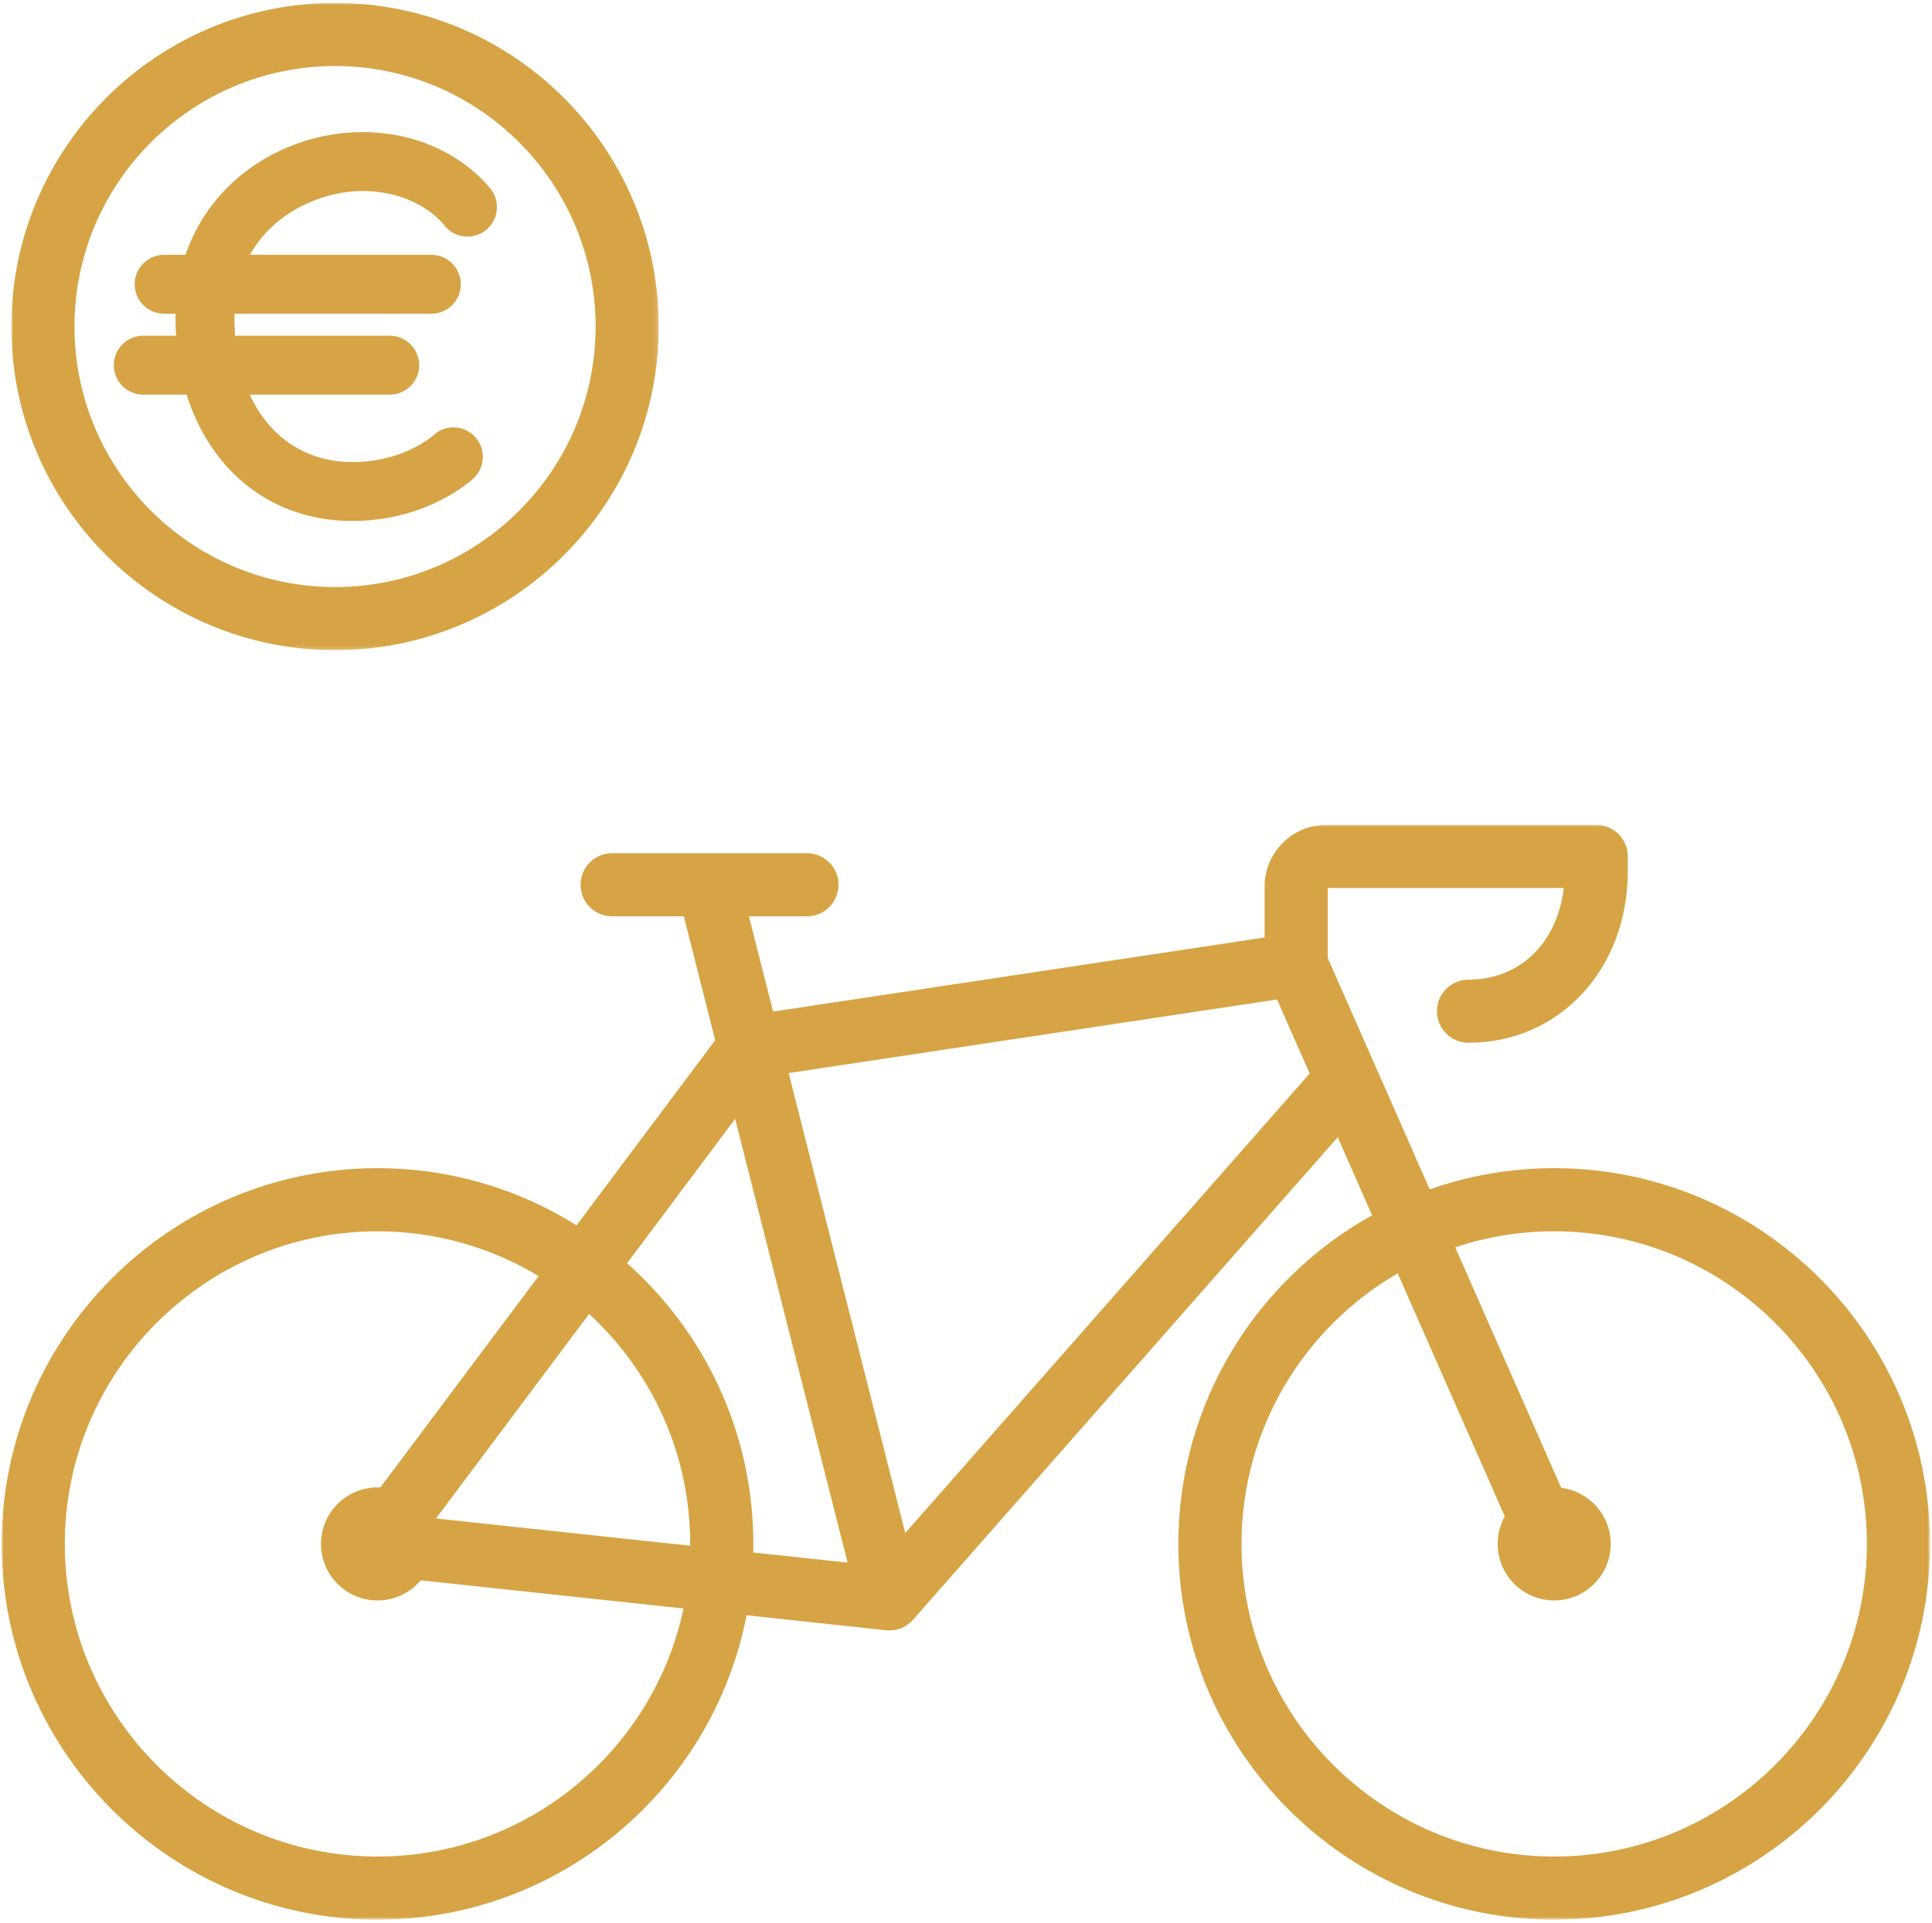
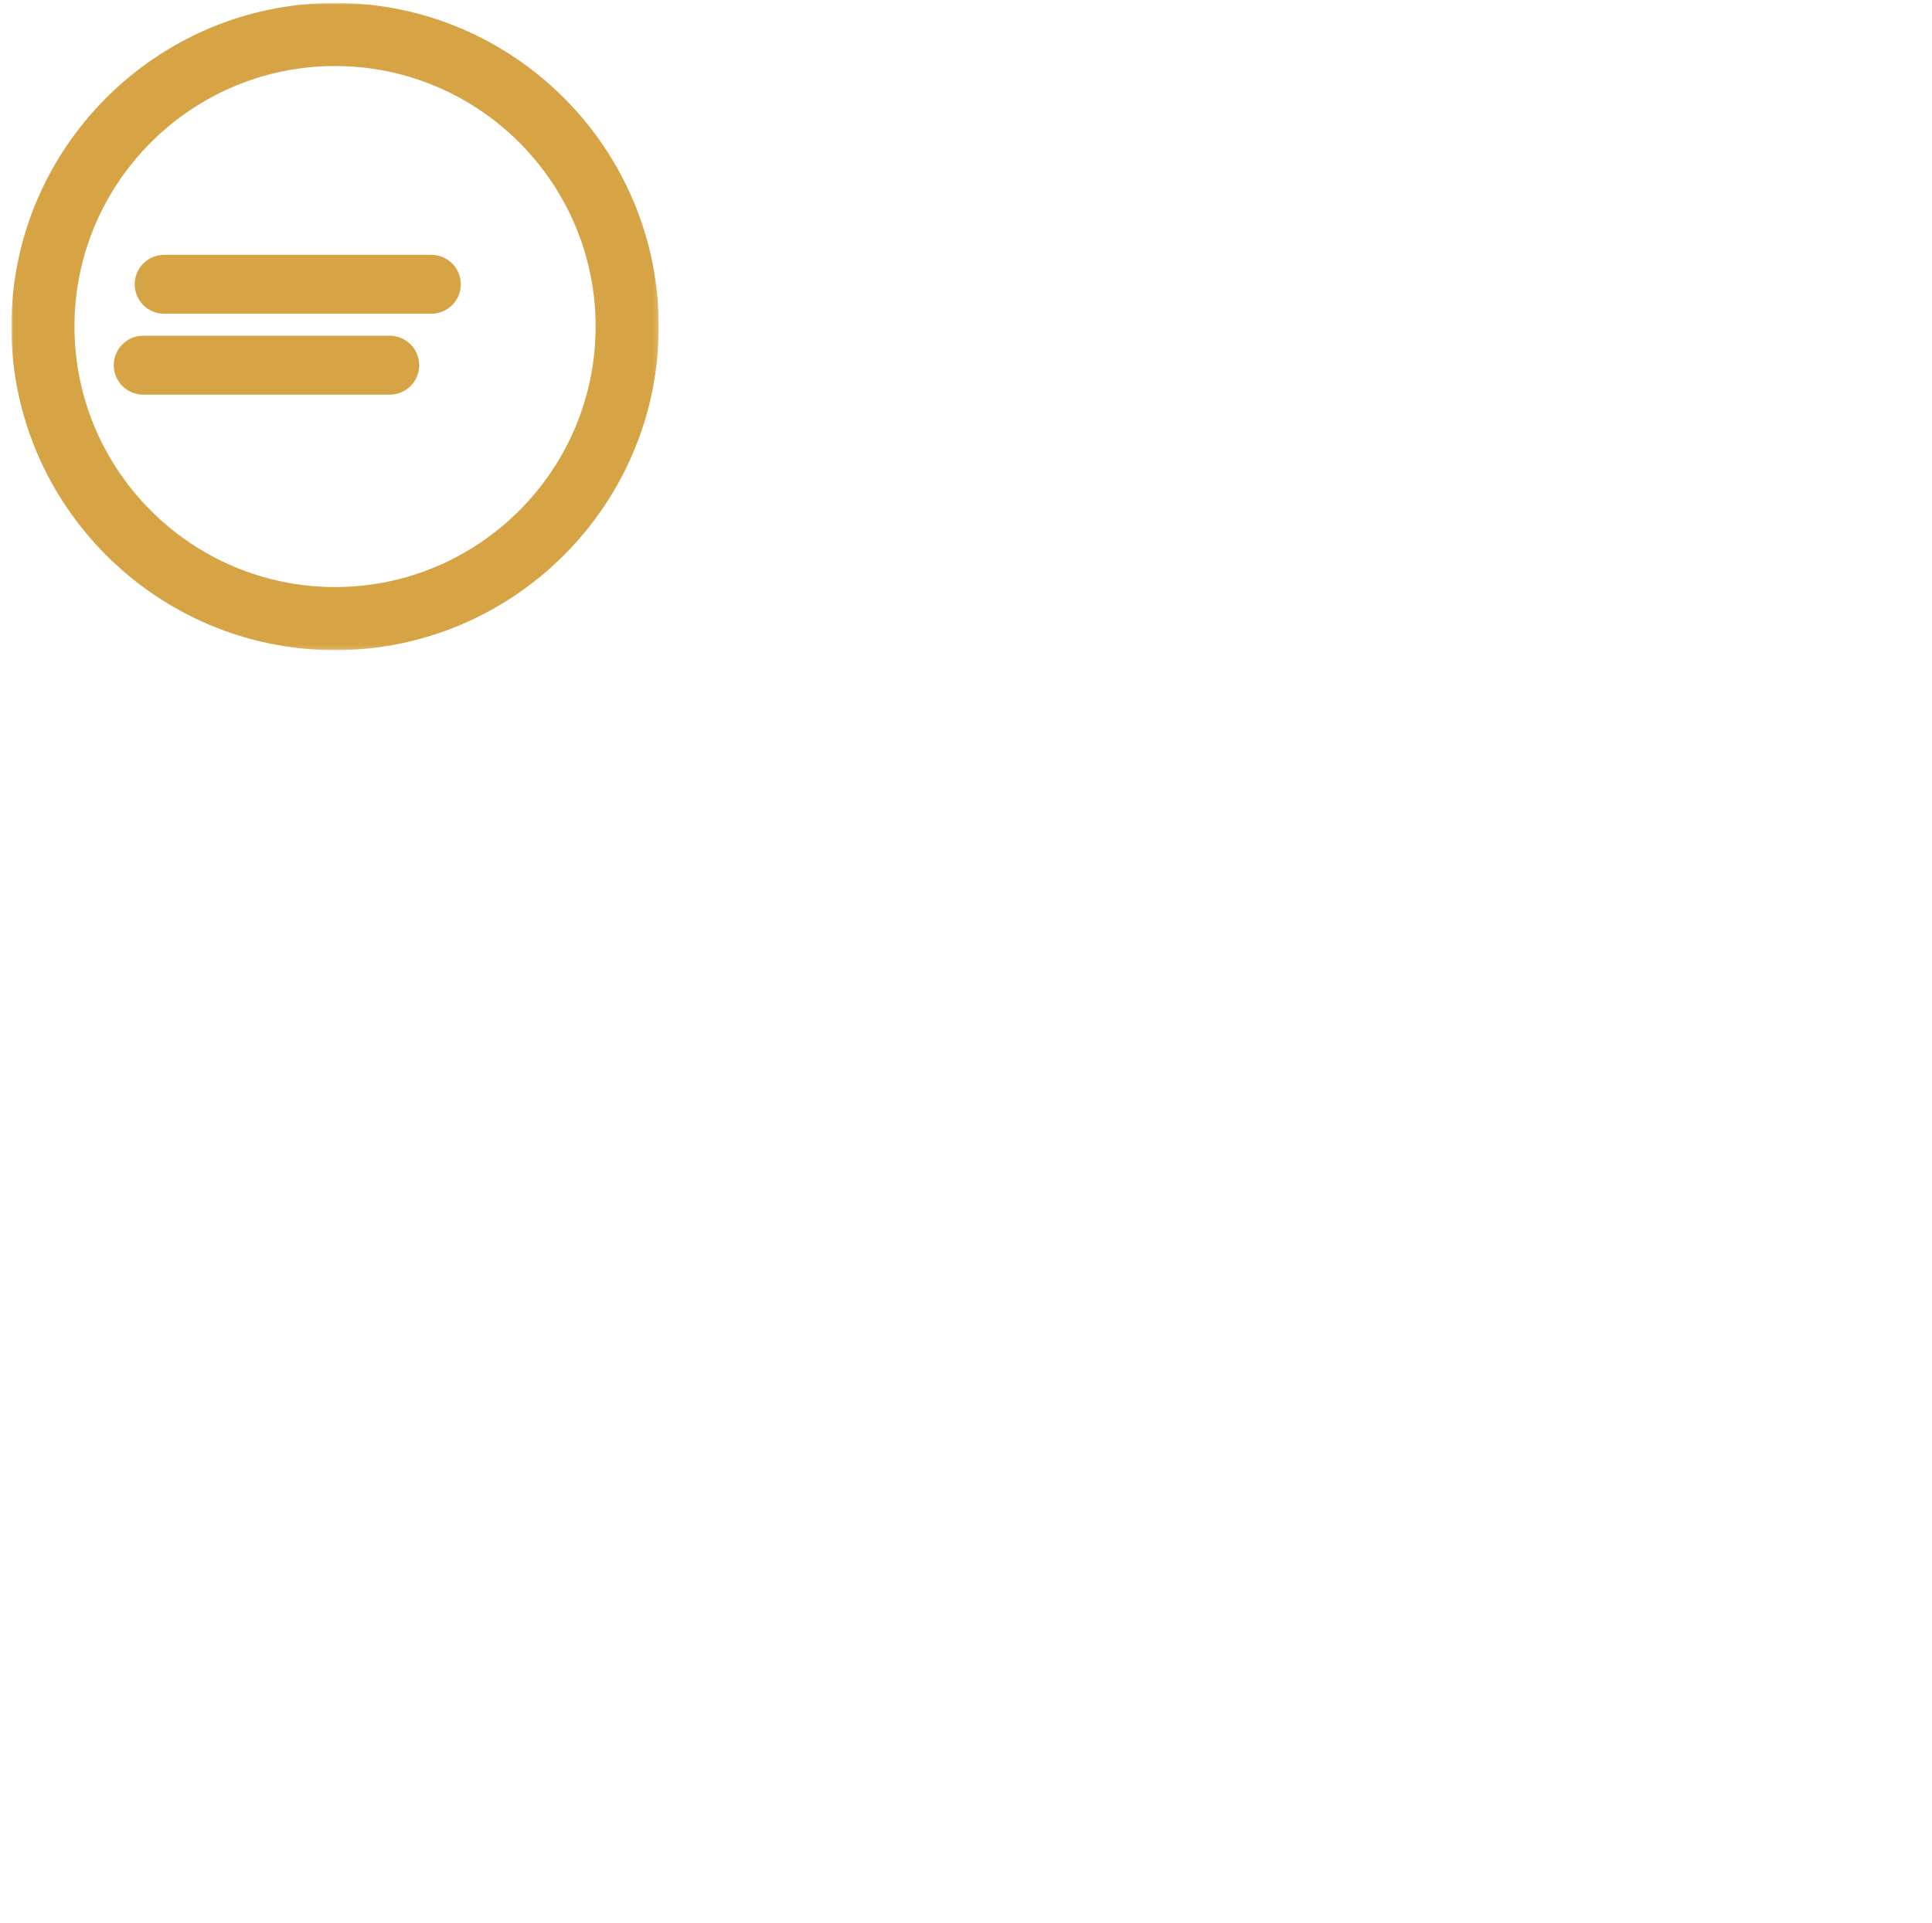
<svg xmlns="http://www.w3.org/2000/svg" height="457" viewBox="0 0 459 457" width="459">
  <mask id="a" fill="#fff">
    <path d="m0 0h458.132v260.169h-458.132z" fill="#fff" fill-rule="evenodd" />
  </mask>
  <mask id="b" fill="#fff">
    <path d="m0 0h153.812v153.812h-153.812z" fill="#fff" fill-rule="evenodd" />
  </mask>
  <g fill="#D6A444" fill-rule="evenodd">
    <g transform="translate(.399 .693)">
-       <path d="m186.97 58.985 27.698 109.307 96.081-109.193-7.755-17.605zm-83.783 105.843 60.391 6.483c.001-.145.001-.287.001-.431 0-21.592-9.261-41.065-24.017-54.651zm75.369 8.091 22.42 2.407-26.72-105.45-25.671 34.298c18.391 16.367 29.994 40.207 29.994 66.706 0 .682-.007 1.36-.023 2.039zm-89.266-76.33c-40.964 0-74.29 33.327-74.29 74.291 0 40.963 33.326 74.29 74.29 74.29 35.703 0 65.605-25.32 72.696-58.944l-62.423-6.701c-2.466 2.926-6.156 4.787-10.273 4.787-7.407 0-13.434-6.025-13.434-13.432 0-7.408 6.027-13.433 13.434-13.433.226 0 .451.006.674.017l37.6-50.237c-11.185-6.75-24.285-10.638-38.274-10.638zm242.373 9.99c-22.169 12.869-37.11 36.873-37.11 64.301 0 40.963 33.326 74.29 74.289 74.29s74.29-33.327 74.29-74.29c0-40.964-33.327-74.291-74.29-74.291-8.213 0-16.118 1.339-23.509 3.812l25.173 57.148c6.625.823 11.769 6.487 11.769 13.331 0 7.407-6.026 13.432-13.433 13.432-7.408 0-13.434-6.025-13.434-13.432 0-2.372.617-4.601 1.7-6.537zm37.179 153.591c-49.235 0-89.289-40.056-89.289-89.29 0-33.552 18.602-62.841 46.034-78.096l-8.173-18.553-100.825 114.584c-.524.612-1.15 1.144-1.859 1.566-.359.213-.733.395-1.116.543-.69.269-1.426.438-2.189.492-.508.036-1.012.021-1.504-.044l-32.956-3.538c-7.944 41.153-44.237 72.336-87.675 72.336-49.235 0-89.29-40.056-89.29-89.29 0-49.235 40.055-89.291 89.29-89.291 17.357 0 33.574 4.979 47.297 13.583l32.93-43.998-7.46-29.439h-17.025c-4.142 0-7.5-3.358-7.5-7.5 0-4.143 3.358-7.5 7.5-7.5h22.703c.11-.003.219-.003.327 0h23.251c4.142 0 7.5 3.357 7.5 7.5 0 4.142-3.358 7.5-7.5 7.5h-13.782l5.736 22.639 116.779-17.606v-12.113c0-8.081 6.574-14.655 14.655-14.655h64.127c4.142 0 7.5 3.358 7.5 7.5v3.56c0 23.218-16.268 40.728-37.841 40.728-4.142 0-7.5-3.358-7.5-7.5 0-4.143 3.358-7.5 7.5-7.5 12.249 0 21.134-8.777 22.62-21.788h-56.061v16.644l11.299 25.65c.042.09.082.182.121.274l12.798 29.056c9.26-3.26 19.216-5.035 29.578-5.035 49.234 0 89.29 40.056 89.29 89.291 0 49.234-40.056 89.29-89.29 89.29z" mask="url(#a)" transform="translate(0 195.324)" />
      <path d="m76.906 14.999c-34.135 0-61.906 27.771-61.906 61.907 0 34.135 27.771 61.906 61.906 61.906s61.906-27.771 61.906-61.906c0-34.136-27.771-61.907-61.906-61.907m0 138.813c-42.406 0-76.906-34.5-76.906-76.906 0-42.407 34.5-76.907 76.906-76.907s76.906 34.5 76.906 76.907c0 42.406-34.5 76.906-76.906 76.906" mask="url(#b)" transform="translate(2.294)" />
-       <path d="m83.327 123.113c-.115 0-.228 0-.344-.001-24.539-.171-41.677-19.94-41.677-48.073 0-17.104 7.969-27.576 14.653-33.349 8.088-6.984 18.909-10.99 29.687-10.99 20.514 0 30.281 13.162 30.687 13.722 2.267 3.131 1.567 7.507-1.564 9.775-3.111 2.252-7.449 1.576-9.73-1.501-.347-.45-6.387-7.996-19.393-7.996-11.73 0-30.34 8.237-30.34 30.339 0 20.264 11.162 33.957 27.775 34.073.083.001.167.001.25.001 12.057 0 18.931-6.094 19.22-6.355 2.813-2.653 7.218-2.498 9.869.313 2.653 2.813 2.497 7.267-.316 9.919-.441.416-10.942 10.123-28.777 10.123" />
    </g>
    <g transform="translate(27.026 60.556)">
      <path d="m75.448 14h-63.477c-3.866 0-7-3.134-7-7s3.134-7 7-7h63.477c3.866 0 7 3.134 7 7s-3.134 7-7 7" />
      <path d="m65.567 33.226h-58.567c-3.866 0-7-3.134-7-7s3.134-7 7-7h58.567c3.866 0 7 3.134 7 7s-3.134 7-7 7" />
    </g>
  </g>
</svg>